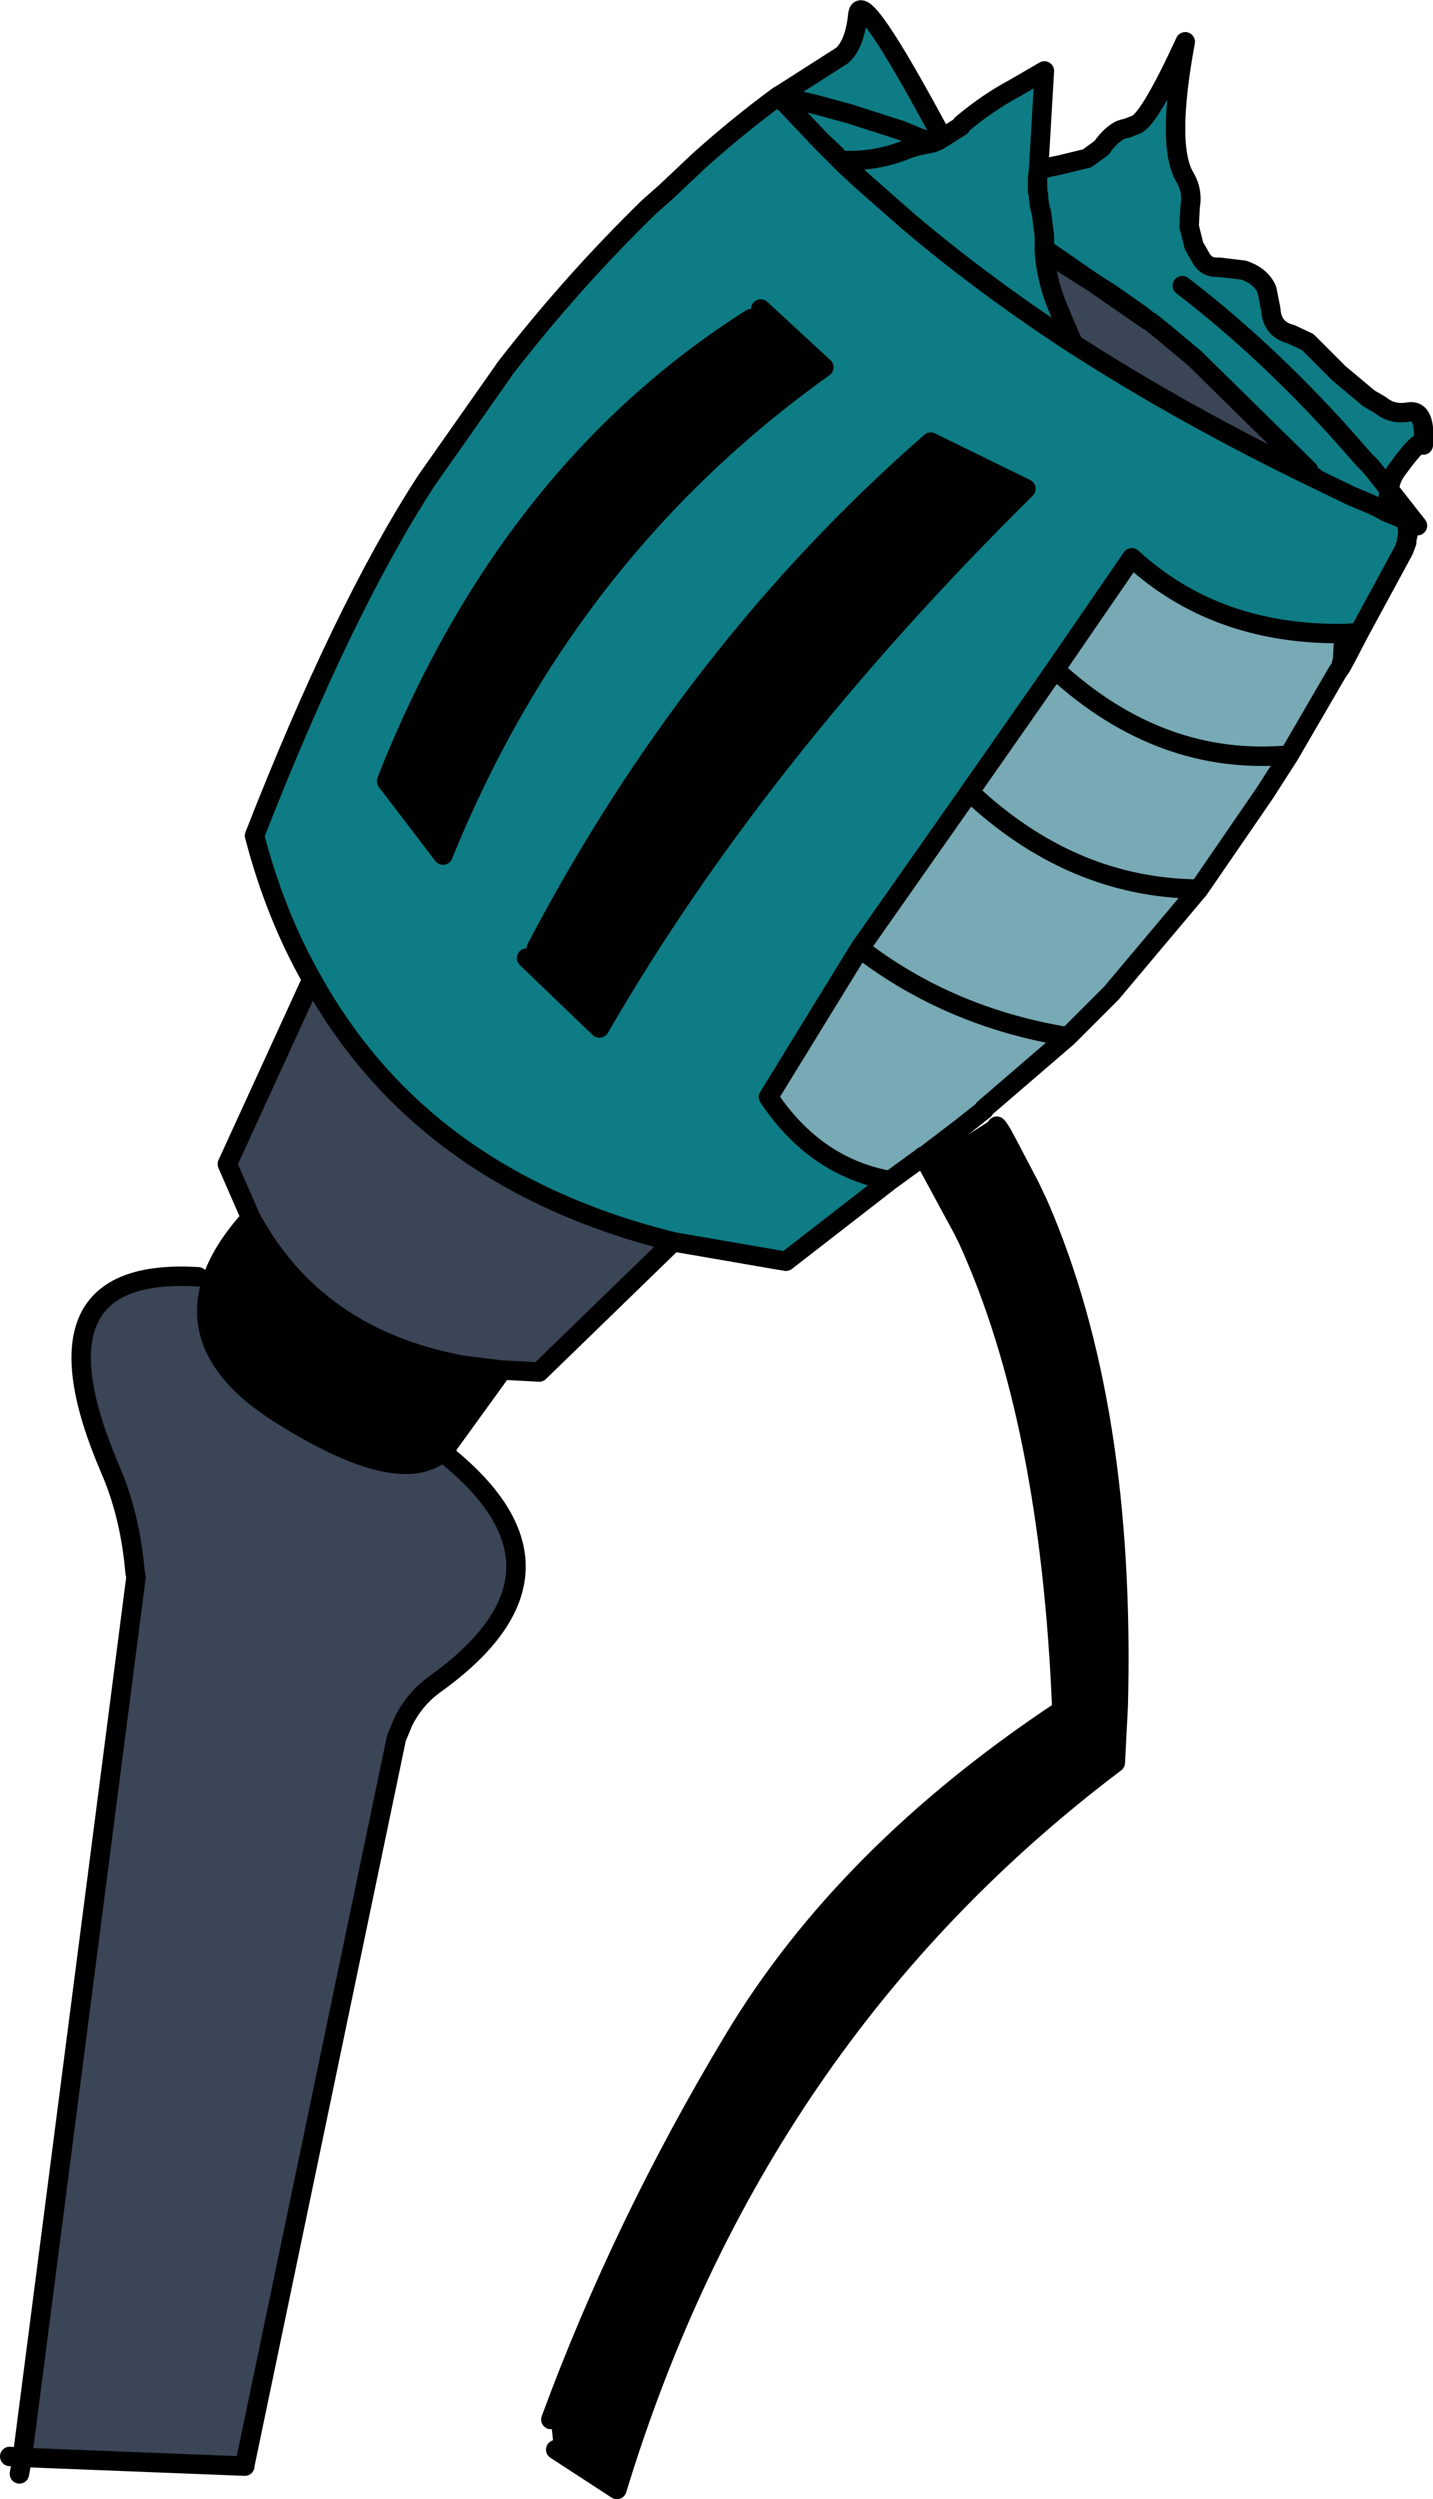
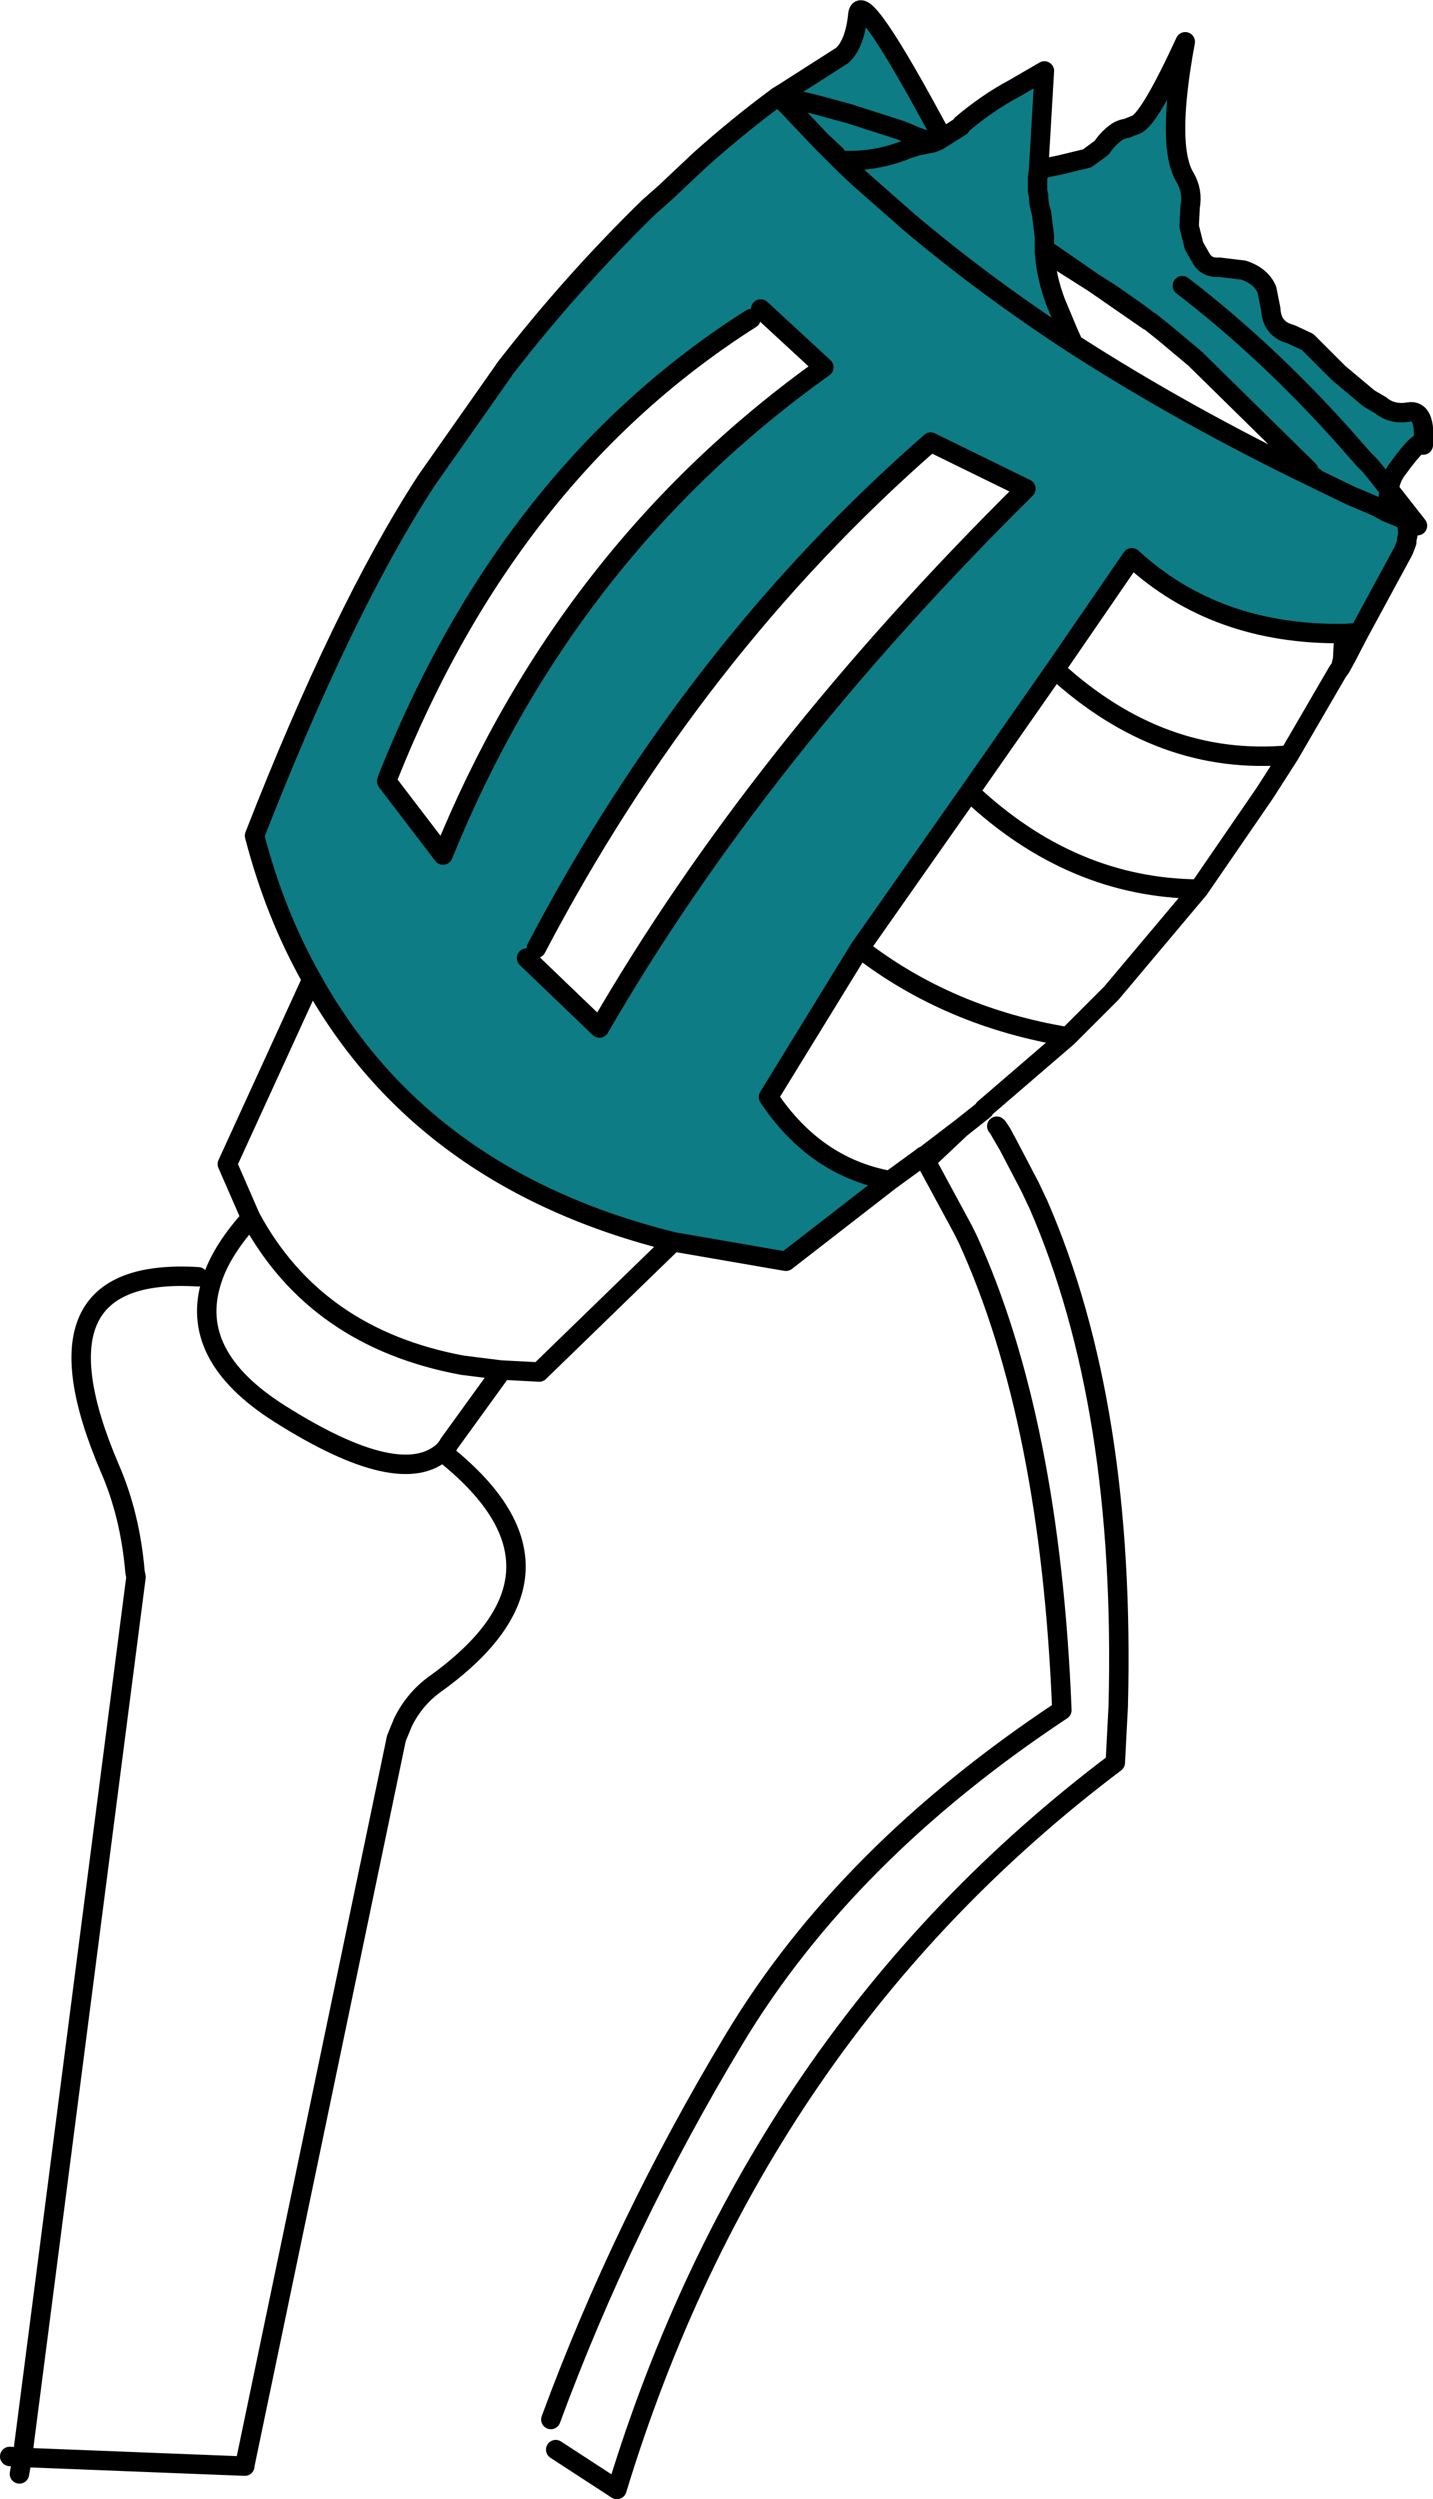
<svg xmlns="http://www.w3.org/2000/svg" height="128.6px" width="73.75px">
  <g transform="matrix(1.0, 0.0, 0.0, 1.0, -13.0, -173.1)">
-     <path d="M60.65 232.85 L60.7 232.85 64.05 230.7 64.3 231.05 64.35 231.1 64.55 231.4 64.9 232.05 66.0 234.15 66.45 235.1 Q70.95 245.45 70.55 260.9 L70.4 263.8 Q51.9 277.75 44.75 301.2 L41.6 299.15 41.5 299.05 41.35 297.6 Q45.05 287.55 50.8 278.0 56.55 268.45 67.65 261.1 67.05 246.15 62.8 236.85 L62.55 236.35 60.9 233.3 60.65 232.85 M52.15 189.0 L55.4 192.0 Q42.15 201.45 35.8 217.1 L32.9 213.3 32.95 213.15 Q39.2 197.4 51.65 189.5 L52.15 189.0 M38.85 243.6 L36.1 247.4 36.05 247.5 35.85 247.75 Q33.65 249.8 27.4 245.85 22.65 242.85 23.9 239.0 24.35 237.55 25.75 235.95 L25.9 235.75 Q29.25 241.95 36.8 243.35 L38.8 243.6 38.85 243.6 M64.9 232.05 L64.35 231.1 64.9 232.05 M40.6 221.9 Q48.65 206.55 60.9 195.85 L65.8 198.25 Q52.0 211.9 43.85 226.0 L40.1 222.4 40.6 221.9" fill="#000000" fill-rule="evenodd" stroke="none" />
-     <path d="M68.25 190.8 L68.0 190.25 67.35 188.7 Q66.85 187.4 66.75 186.05 L66.9 186.15 67.0 186.2 67.15 186.3 70.15 188.2 71.65 189.25 72.1 189.6 72.2 189.65 72.95 190.25 74.5 191.55 80.35 197.3 80.5 197.5 80.65 197.65 80.75 197.75 Q74.0 194.5 68.25 190.8 M47.65 237.0 L40.75 243.7 38.85 243.6 38.8 243.6 36.8 243.35 Q29.25 241.95 25.9 235.75 L24.7 233.0 29.05 223.5 Q34.75 233.8 47.65 237.0 M35.85 247.75 L36.0 248.0 Q43.4 254.0 35.4 259.75 34.35 260.5 33.75 261.7 L33.4 262.55 25.6 299.95 25.6 300.0 14.15 299.55 20.0 254.25 19.95 254.0 Q19.7 251.05 18.65 248.65 14.2 238.25 23.2 238.8 L23.9 239.0 Q22.65 242.85 27.4 245.85 33.65 249.8 35.85 247.75" fill="#3a4556" fill-rule="evenodd" stroke="none" />
    <path d="M29.05 223.5 Q27.15 220.15 26.1 216.1 30.65 204.45 34.9 197.9 L35.0 197.75 38.9 192.2 39.0 192.05 Q42.45 187.6 46.4 183.75 L47.25 183.0 49.0 181.35 Q50.95 179.6 53.05 178.05 L53.15 178.15 53.2 178.1 53.3 177.9 56.35 175.95 Q57.0 175.35 57.15 173.85 57.3 172.35 61.5 180.2 L62.45 179.6 62.5 179.5 Q63.8 178.4 65.2 177.65 L66.75 176.75 66.45 181.85 67.0 181.7 67.5 181.6 68.95 181.25 69.7 180.7 Q70.0 180.25 70.4 179.95 70.65 179.75 71.0 179.7 L71.5 179.5 Q72.2 179.15 74.0 175.25 73.0 180.65 74.0 182.25 74.4 182.95 74.25 183.75 L74.2 184.75 74.45 185.75 74.85 186.45 Q75.15 186.9 75.75 186.85 L77.0 187.0 Q77.9 187.3 78.2 188.0 L78.4 189.0 Q78.45 190.05 79.45 190.3 L80.3 190.7 81.9 192.3 83.45 193.6 84.05 193.95 Q84.65 194.45 85.5 194.3 86.4 194.15 86.25 196.0 86.15 195.55 84.95 197.2 84.55 197.7 84.5 198.3 L84.35 199.4 83.9 199.2 83.45 199.0 82.5 198.6 80.75 197.75 82.5 198.6 83.45 199.0 83.9 199.2 84.35 199.45 84.85 199.65 85.4 199.9 85.4 199.95 85.45 200.45 85.45 200.55 85.45 200.65 85.4 200.85 85.4 201.0 85.25 201.4 85.2 201.5 82.95 205.65 82.2 205.7 Q75.6 205.8 71.25 201.8 L67.3 207.55 62.9 213.85 57.25 221.9 52.55 229.55 Q54.95 233.15 58.8 233.85 L53.45 238.0 53.15 237.95 47.65 237.0 Q34.75 233.8 29.05 223.5 M60.2 180.15 L59.35 179.8 56.7 178.95 55.05 178.5 54.65 178.4 53.75 178.2 53.2 178.1 53.75 178.2 54.65 178.4 55.05 178.5 56.7 178.95 59.35 179.8 60.2 180.15 61.0 180.45 60.2 180.15 M61.5 180.2 L61.25 180.35 61.0 180.45 61.25 180.35 61.5 180.2 M68.25 190.8 Q63.65 187.8 59.75 184.5 L57.25 182.3 56.5 181.6 56.25 181.35 Q58.1 181.45 59.75 180.75 L60.25 180.6 61.0 180.45 60.25 180.6 59.75 180.75 Q58.1 181.45 56.25 181.35 L56.5 181.6 57.25 182.3 59.75 184.5 Q63.65 187.8 68.25 190.8 74.0 194.5 80.75 197.75 L80.65 197.65 80.5 197.5 80.35 197.3 74.5 191.55 72.95 190.25 72.2 189.65 72.1 189.6 66.75 185.9 66.75 186.05 Q66.85 187.4 67.35 188.7 L68.0 190.25 68.25 190.8 M53.15 178.15 L53.5 178.5 55.25 180.35 53.5 178.5 53.15 178.15 M55.85 180.95 L56.15 181.25 56.25 181.35 56.15 181.25 55.85 180.95 56.0 181.05 55.25 180.35 55.85 180.95 M66.45 181.85 L66.4 182.25 66.4 182.95 66.45 183.15 Q66.45 183.6 66.6 184.05 L66.75 185.25 66.75 185.9 66.75 185.25 66.6 184.05 Q66.45 183.6 66.45 183.15 L66.4 182.95 66.4 182.25 66.45 181.85 M56.15 181.25 L56.0 181.05 56.15 181.25 M51.65 189.5 Q39.2 197.4 32.95 213.15 L32.9 213.3 35.8 217.1 Q42.15 201.45 55.4 192.0 L52.15 189.0 51.65 189.5 M83.75 197.35 L84.4 198.15 84.5 198.3 83.75 197.35 83.5 197.05 83.2 196.75 82.1 195.5 Q78.15 191.1 73.85 187.8 78.15 191.1 82.1 195.5 L83.2 196.75 83.5 197.05 83.75 197.35 M40.1 222.4 L43.85 226.0 Q52.0 211.9 65.8 198.25 L60.9 195.85 Q48.65 206.55 40.6 221.9 L40.1 222.4" fill="#0e7c85" fill-rule="evenodd" stroke="none" />
-     <path d="M82.0 207.45 L81.85 207.65 79.35 211.95 78.1 213.9 74.7 218.85 70.2 224.2 70.05 224.35 67.95 226.45 63.65 230.15 63.65 230.2 62.45 231.15 60.55 232.6 60.5 232.6 60.45 232.65 58.8 233.85 Q54.95 233.15 52.55 229.55 L57.25 221.9 62.9 213.85 67.3 207.55 71.25 201.8 Q75.6 205.8 82.2 205.7 82.1 205.9 82.15 206.05 L82.1 207.0 82.0 207.45 M79.35 211.95 Q72.75 212.55 67.3 207.55 72.75 212.55 79.35 211.95 M74.7 218.85 Q68.15 218.8 62.9 213.85 68.15 218.8 74.7 218.85 M67.95 226.45 Q61.85 225.45 57.25 221.9 61.85 225.45 67.95 226.45" fill="#77aab5" fill-rule="evenodd" stroke="none" />
    <path d="M29.05 223.5 Q27.15 220.15 26.1 216.1 30.65 204.45 34.9 197.9 L35.0 197.75 38.9 192.2 39.0 192.05 Q42.45 187.6 46.4 183.75 L47.25 183.0 49.0 181.35 Q50.95 179.6 53.05 178.05 L53.3 177.9 56.35 175.95 Q57.0 175.35 57.15 173.85 57.3 172.35 61.5 180.2 L62.45 179.6 62.5 179.5 Q63.8 178.4 65.2 177.65 L66.75 176.75 66.45 181.85 67.0 181.7 67.5 181.6 68.95 181.25 69.7 180.7 Q70.0 180.25 70.4 179.95 70.65 179.75 71.0 179.7 L71.5 179.5 Q72.2 179.15 74.0 175.25 73.0 180.65 74.0 182.25 74.4 182.95 74.25 183.75 L74.2 184.75 74.45 185.75 74.85 186.45 Q75.15 186.9 75.75 186.85 L77.0 187.0 Q77.9 187.3 78.2 188.0 L78.4 189.0 Q78.45 190.05 79.45 190.3 L80.3 190.7 81.9 192.3 83.45 193.6 84.05 193.95 Q84.65 194.45 85.5 194.3 86.4 194.15 86.25 196.0 86.15 195.55 84.95 197.2 84.55 197.7 84.5 198.3 L85.05 199.0 85.95 200.15 85.4 199.9 85.45 200.45 85.45 200.55 85.45 200.65 85.4 200.85 85.4 201.0 85.25 201.4 85.2 201.5 82.95 205.65 82.3 206.9 82.0 207.45 81.85 207.65 79.35 211.95 78.1 213.9 74.7 218.85 70.2 224.2 70.05 224.35 67.95 226.45 63.65 230.15 63.65 230.2 62.45 231.15 60.7 232.8 60.65 232.85 60.9 233.3 62.55 236.35 62.8 236.85 Q67.05 246.15 67.65 261.1 56.55 268.45 50.8 278.0 45.05 287.55 41.35 297.6 M64.3 231.05 L64.35 231.1 64.55 231.4 64.9 232.05 66.0 234.15 66.45 235.1 Q70.95 245.45 70.55 260.9 L70.4 263.8 Q51.9 277.75 44.75 301.2 L41.6 299.15 M53.15 178.15 L53.05 178.05 53.2 178.1 53.3 177.9 M53.2 178.1 L53.75 178.2 54.65 178.4 55.05 178.5 56.7 178.95 59.35 179.8 60.2 180.15 61.0 180.45 61.25 180.35 61.5 180.2 M53.15 178.15 L53.2 178.1 M55.25 180.35 L53.5 178.5 53.15 178.15 M61.0 180.45 L60.25 180.6 59.75 180.75 Q58.1 181.45 56.25 181.35 L56.5 181.6 57.25 182.3 59.75 184.5 Q63.65 187.8 68.25 190.8 L68.0 190.25 67.35 188.7 Q66.85 187.4 66.75 186.05 L66.75 185.9 66.75 185.25 66.6 184.05 Q66.45 183.6 66.45 183.15 L66.4 182.95 66.4 182.25 66.45 181.85 M56.25 181.35 L56.15 181.25 55.85 180.95 55.25 180.35 56.0 181.05 56.15 181.25 M55.85 180.95 L56.0 181.05 M51.65 189.5 Q39.2 197.4 32.95 213.15 L32.9 213.3 35.8 217.1 Q42.15 201.45 55.4 192.0 L52.15 189.0 M60.2 180.15 L61.0 180.45 M67.15 186.3 L70.15 188.2 71.65 189.25 72.1 189.6 66.75 185.9 M66.75 186.05 L66.9 186.15 M72.2 189.65 L72.95 190.25 74.5 191.55 80.35 197.3 M80.65 197.65 L80.75 197.75 82.5 198.6 83.45 199.0 83.9 199.2 84.35 199.4 84.5 198.3 84.4 198.15 83.75 197.35 83.5 197.05 83.2 196.75 82.1 195.5 Q78.15 191.1 73.85 187.8 M68.25 190.8 Q74.0 194.5 80.75 197.75 M83.9 199.2 L84.35 199.45 84.85 199.65 84.35 199.4 M84.5 198.3 L85.05 199.0 M85.4 199.9 L85.4 199.95 85.45 200.45 M84.85 199.65 L85.4 199.9 M82.95 205.65 L82.2 205.7 Q82.1 205.9 82.15 206.05 L82.1 207.0 82.3 206.9 M82.0 207.45 L82.1 207.0 M67.3 207.55 Q72.75 212.55 79.35 211.95 M82.2 205.7 Q75.6 205.8 71.25 201.8 L67.3 207.55 62.9 213.85 Q68.15 218.8 74.7 218.85 M58.8 233.85 L60.45 232.65 60.5 232.6 60.55 232.6 62.45 231.15 M57.25 221.9 L52.55 229.55 Q54.95 233.15 58.8 233.85 L53.45 238.0 53.15 237.95 47.65 237.0 40.75 243.7 38.85 243.6 36.1 247.4 36.05 247.5 35.85 247.75 Q33.65 249.8 27.4 245.85 22.65 242.85 23.9 239.0 24.35 237.55 25.75 235.95 L25.9 235.75 Q29.25 241.95 36.8 243.35 L38.8 243.6 38.85 243.6 M36.0 248.0 Q43.4 254.0 35.4 259.75 34.35 260.5 33.75 261.7 L33.4 262.55 25.6 299.95 25.6 300.0 14.15 299.55 14.0 300.4 M60.45 232.65 L60.5 232.6 60.55 232.6 M64.35 231.1 L64.9 232.05 M40.6 221.9 Q48.65 206.55 60.9 195.85 L65.8 198.25 Q52.0 211.9 43.85 226.0 L40.1 222.4 M62.9 213.85 L57.25 221.9 Q61.85 225.45 67.95 226.45 M29.05 223.5 L24.7 233.0 25.9 235.75 M23.2 238.8 Q14.2 238.25 18.65 248.65 19.7 251.05 19.95 254.0 L20.0 254.25 14.15 299.55 13.5 299.5 M47.65 237.0 Q34.75 233.8 29.05 223.5 M84.5 198.3 L83.75 197.35" fill="none" stroke="#000000" stroke-linecap="round" stroke-linejoin="round" stroke-width="1.0" />
  </g>
</svg>